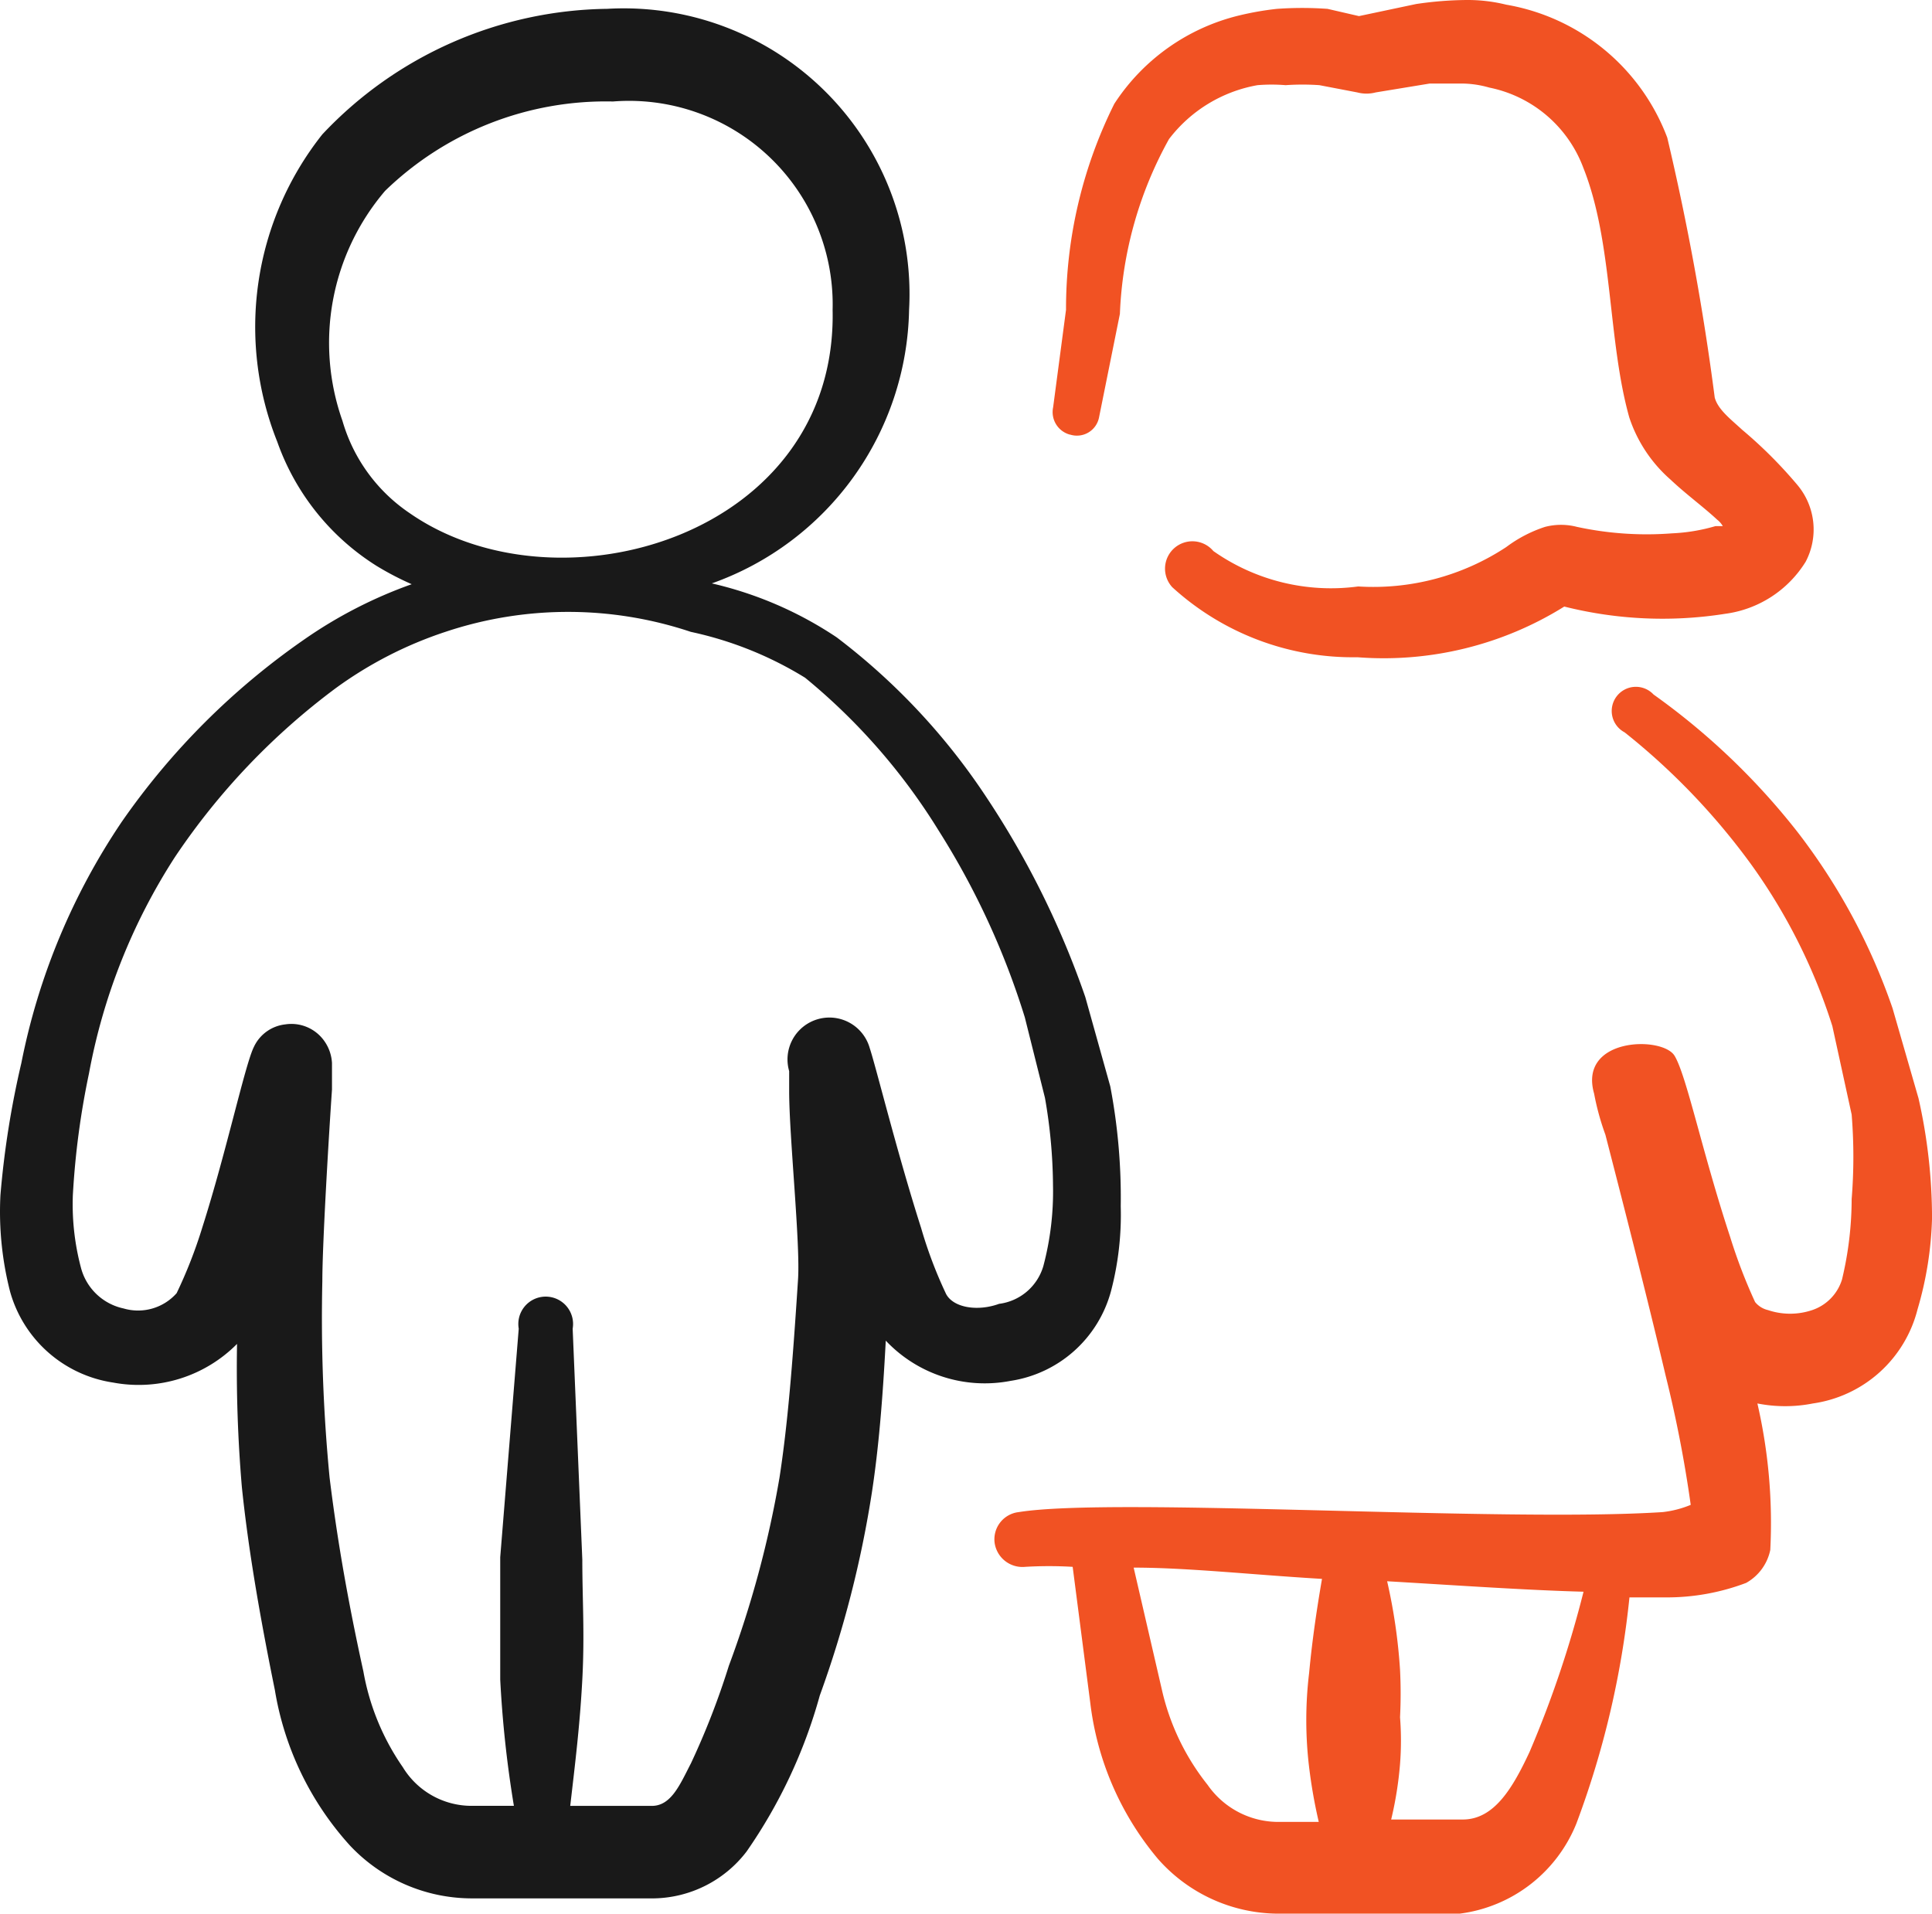
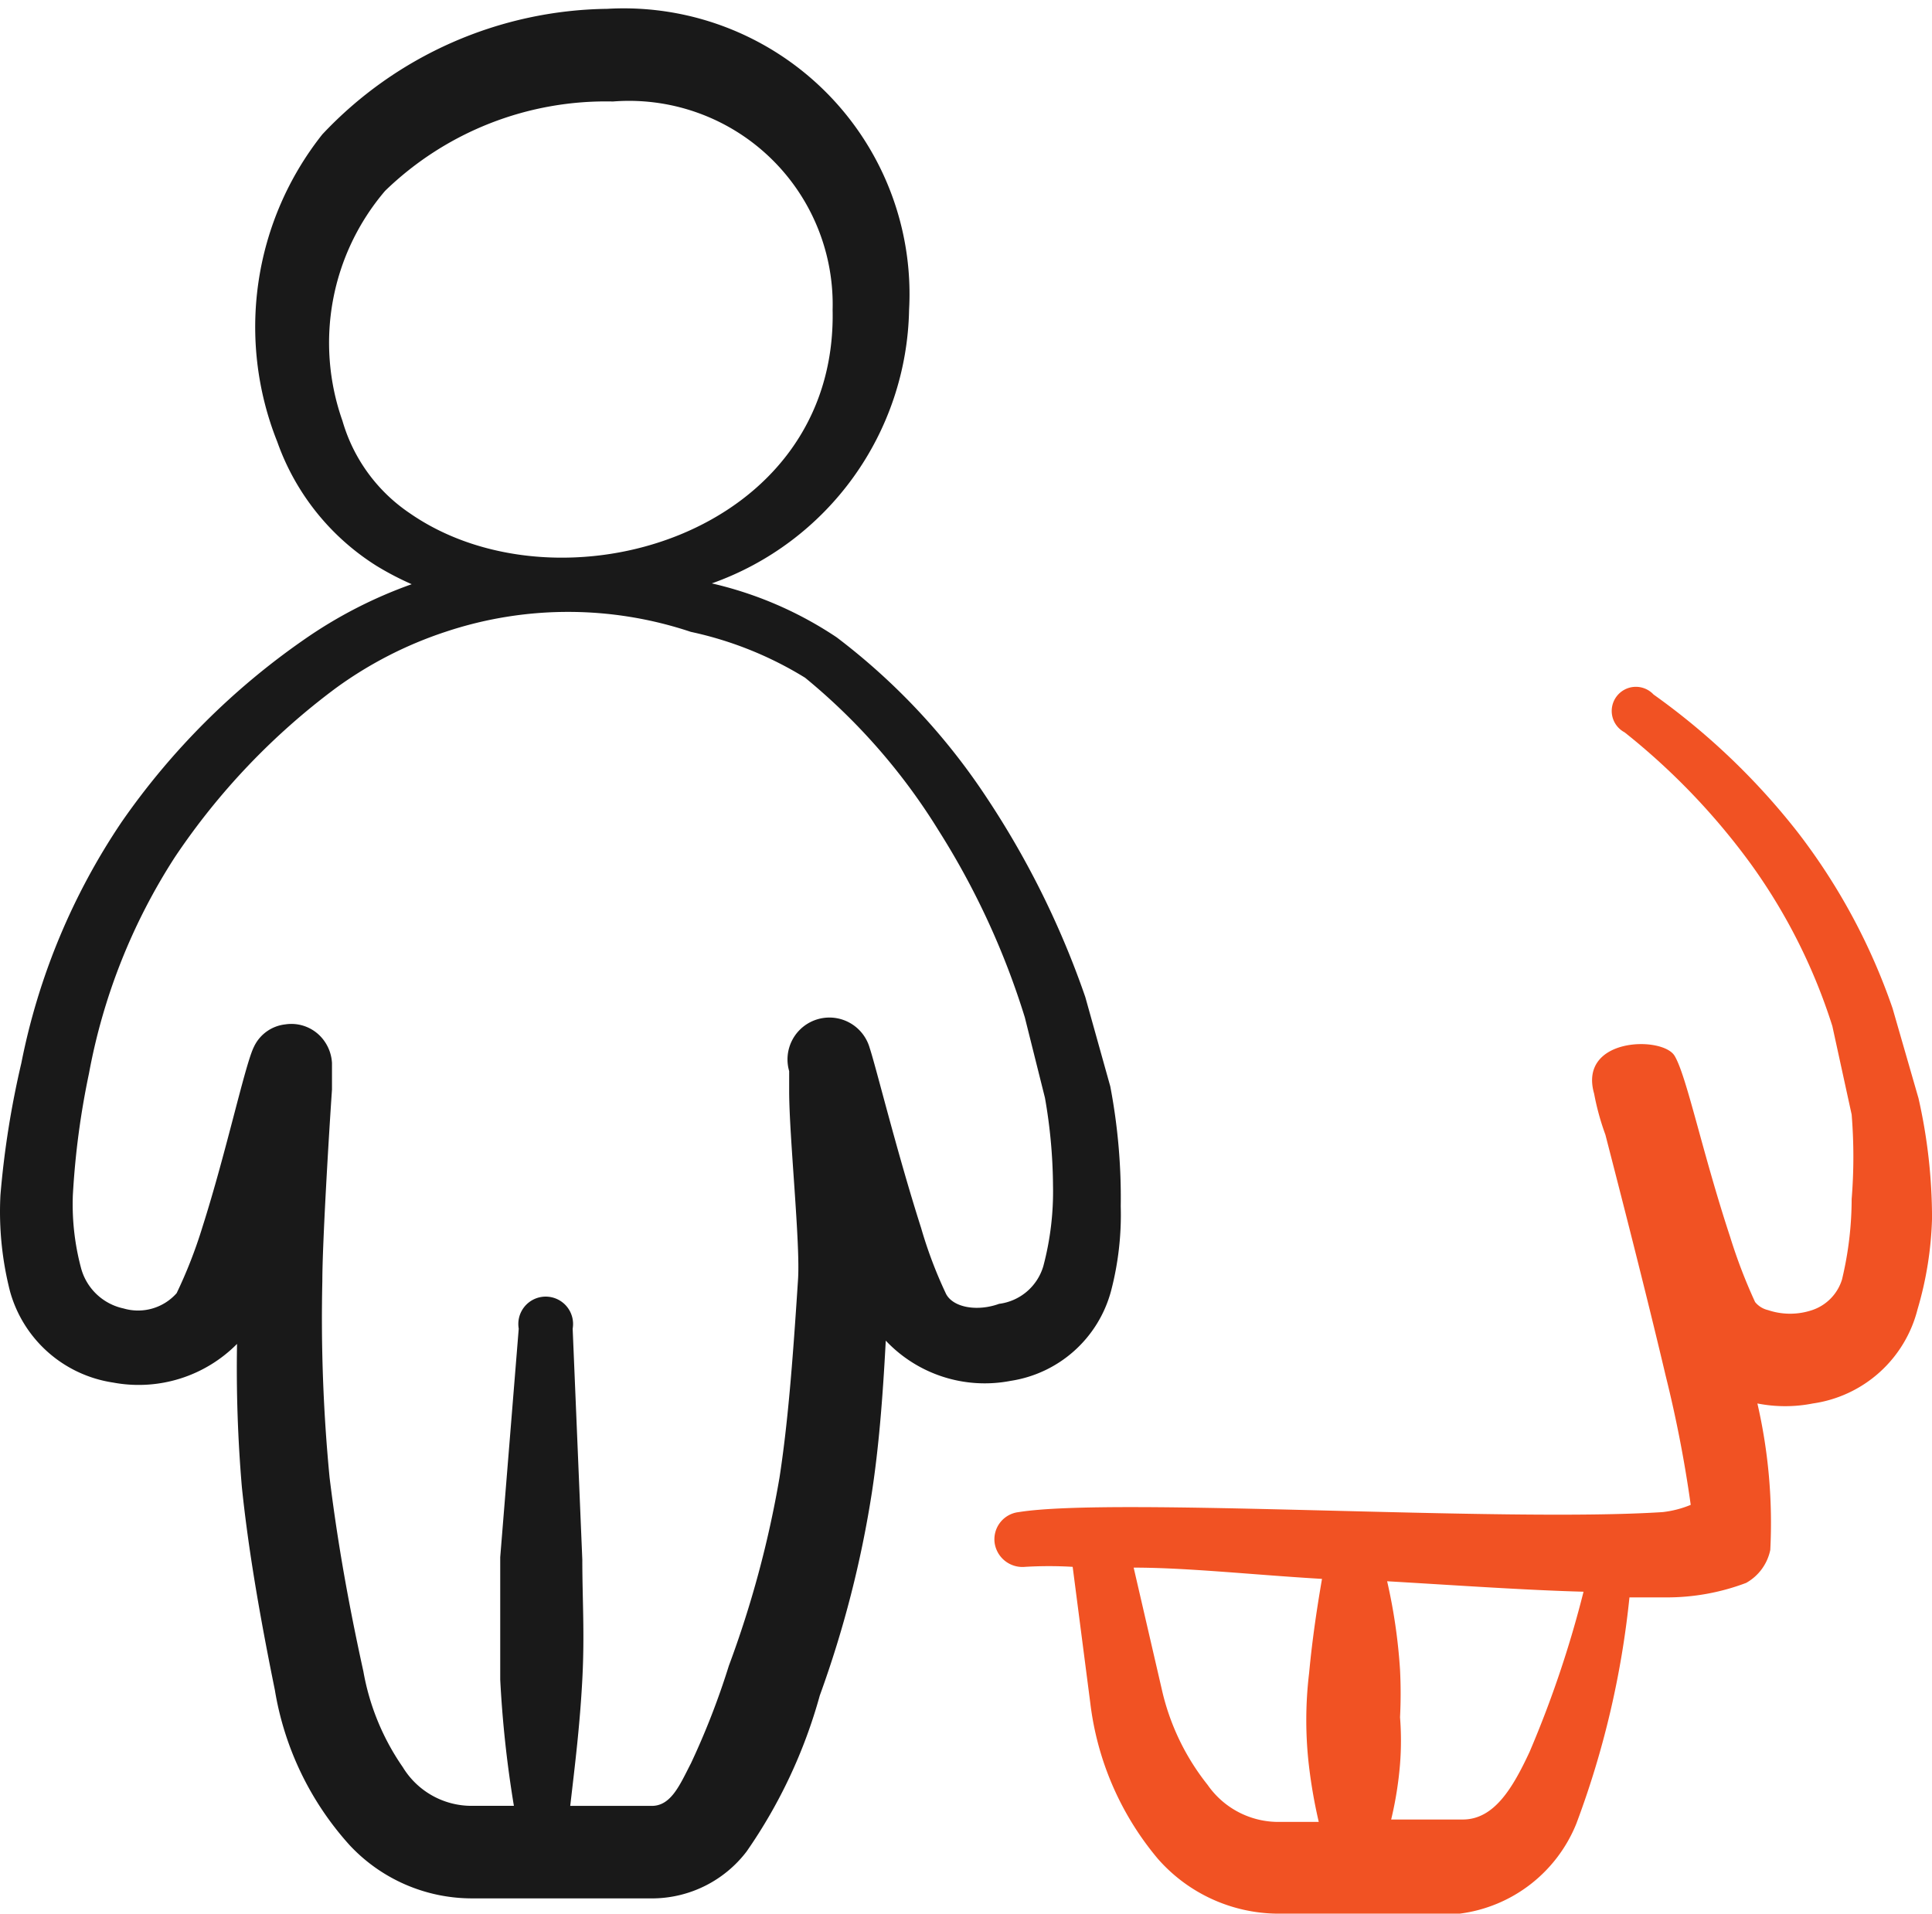
<svg xmlns="http://www.w3.org/2000/svg" width="61.897" height="61.316" viewBox="0 0 61.897 61.316">
  <g id="Group_20064" data-name="Group 20064" transform="translate(0.005 -0.15)">
    <path id="Path_43980" data-name="Path 43980" d="M35.592,41.345a9.644,9.644,0,0,0,.309-2.707,19.029,19.029,0,0,0-.335-3.842l-.8-2.862a28.105,28.105,0,0,0-3.146-6.369A20.808,20.808,0,0,0,26.8,20.407a12.042,12.042,0,0,0-4-1.728A9.489,9.489,0,0,0,29.12,9.913,9.154,9.154,0,0,0,19.45.269a12.738,12.738,0,0,0-9.128,4.022,9.927,9.927,0,0,0-1.444,9.85,7.735,7.735,0,0,0,3.172,3.971,9.489,9.489,0,0,0,1.135.593,14.517,14.517,0,0,0-3.455,1.779A23.206,23.206,0,0,0,3.9,26.312,21.118,21.118,0,0,0,.679,34.048a29.111,29.111,0,0,0-.67,4.229,10.314,10.314,0,0,0,.309,3.094,4.048,4.048,0,0,0,3.3,2.914,4.435,4.435,0,0,0,3.971-1.238,44.89,44.89,0,0,0,.155,4.59c.18,1.728.49,3.713,1.057,6.5a9.773,9.773,0,0,0,2.4,4.976,5.363,5.363,0,0,0,3.894,1.7h5.853a3.816,3.816,0,0,0,2.965-1.5,16.373,16.373,0,0,0,2.346-5,34.5,34.5,0,0,0,1.676-6.549c.206-1.367.335-2.862.438-4.822a4.358,4.358,0,0,0,4,1.289A3.945,3.945,0,0,0,35.592,41.345ZM10.967,13.471A7.5,7.5,0,0,1,12.334,6.1a10.159,10.159,0,0,1,7.3-2.862A6.524,6.524,0,0,1,26.67,9.913c.155,7.246-8.767,9.824-13.537,6.524a5.363,5.363,0,0,1-2.166-2.965ZM30.306,41.448a14.027,14.027,0,0,1-.8-2.114c-.774-2.424-1.444-5.157-1.65-5.776a1.342,1.342,0,1,0-2.578.748s0,.335,0,.645c0,1.444.361,4.873.284,6.034-.18,2.785-.335,4.667-.593,6.343a33.34,33.34,0,0,1-1.624,6.034,24.547,24.547,0,0,1-1.212,3.12c-.361.7-.645,1.392-1.289,1.367H18.264c.155-1.341.309-2.578.387-4.048s0-2.578,0-3.842l-.309-7.4a.877.877,0,1,0-1.728,0l-.593,7.323V53.8a35.961,35.961,0,0,0,.438,4.048H15.118A2.578,2.578,0,0,1,12.9,56.609a7.735,7.735,0,0,1-1.263-3.068c-.567-2.578-.877-4.538-1.083-6.214a53.066,53.066,0,0,1-.232-6.292c0-1.186.206-4.641.309-6.137v-.851a1.341,1.341,0,0,0-.258-.722,1.289,1.289,0,0,0-1.238-.516,1.263,1.263,0,0,0-1.006.722c-.284.567-.877,3.352-1.65,5.776a15.084,15.084,0,0,1-.825,2.114,1.65,1.65,0,0,1-1.7.49A1.8,1.8,0,0,1,2.587,40.6a7.916,7.916,0,0,1-.258-2.321,25.785,25.785,0,0,1,.516-3.894A19.158,19.158,0,0,1,5.6,27.447a21.994,21.994,0,0,1,5.157-5.415,12.738,12.738,0,0,1,3.507-1.8,12.4,12.4,0,0,1,7.864,0,11.6,11.6,0,0,1,3.661,1.47,19.648,19.648,0,0,1,4.28,4.9,24.96,24.96,0,0,1,2.759,5.982l.645,2.578a16.76,16.76,0,0,1,.258,2.811,9.308,9.308,0,0,1-.309,2.578,1.7,1.7,0,0,1-1.418,1.212C31.311,42.015,30.538,41.886,30.306,41.448Z" transform="translate(0 0.164)" fill="#191919" />
    <path id="Path_43981" data-name="Path 43981" d="M41.955,21.848l-.825-2.862a19.751,19.751,0,0,0-3.043-5.647,22.227,22.227,0,0,0-4.615-4.409.774.774,0,1,0-.928,1.212A21.711,21.711,0,0,1,36.618,14.4,18.307,18.307,0,0,1,39.2,19.553l.619,2.836a16.784,16.784,0,0,1,0,2.707,11.113,11.113,0,0,1-.309,2.578,1.5,1.5,0,0,1-.954.98,2.218,2.218,0,0,1-1.418,0,.748.748,0,0,1-.413-.258,16.993,16.993,0,0,1-.8-2.089c-.9-2.733-1.392-5.157-1.779-5.8s-3.094-.593-2.578,1.212a8.2,8.2,0,0,0,.361,1.315c.464,1.8,1.289,5,1.934,7.735a40.018,40.018,0,0,1,.8,4.126,3.3,3.3,0,0,1-.9.232c-5.157.335-17.585-.49-20.628,0a.877.877,0,0,0-.774.98.9.9,0,0,0,.98.774,12.893,12.893,0,0,1,1.521,0l.567,4.383a9.515,9.515,0,0,0,2.166,4.976,5.157,5.157,0,0,0,3.79,1.753h5.879A4.667,4.667,0,0,0,31,45.106a29.008,29.008,0,0,0,1.7-7.246h1.16a7.168,7.168,0,0,0,2.578-.464,1.573,1.573,0,0,0,.774-1.057,17.044,17.044,0,0,0-.413-4.693,4.59,4.59,0,0,0,1.779,0,4.048,4.048,0,0,0,3.352-3.017,11.319,11.319,0,0,0,.464-2.914,17.43,17.43,0,0,0-.438-3.868Zm-20.5,23.206a2.759,2.759,0,0,1-2.269-1.186,7.581,7.581,0,0,1-1.47-3.068l-.9-3.894c1.728,0,3.842.232,6.034.361-.155.9-.309,1.908-.413,3.017a12.635,12.635,0,0,0,0,3.017,16.452,16.452,0,0,0,.309,1.753ZM29.5,42.811c-.541,1.16-1.135,2.166-2.14,2.166H25.066A11.68,11.68,0,0,0,25.35,43.2a9.694,9.694,0,0,0,0-1.5,15.084,15.084,0,0,0,0-1.521,17.83,17.83,0,0,0-.413-2.836c2.218.129,4.409.284,6.292.335A34.448,34.448,0,0,1,29.5,42.811Z" transform="translate(19.499 13.473)" fill="#f15223" />
-     <path id="Path_43982" data-name="Path 43982" d="M13.631,14.074a.722.722,0,0,0,.928-.541l.67-3.326a12.531,12.531,0,0,1,1.573-5.6,4.564,4.564,0,0,1,2.836-1.728,5.441,5.441,0,0,1,.9,0,7.735,7.735,0,0,1,1.083,0l1.212.232a1.16,1.16,0,0,0,.593,0l1.728-.284h1.057a3.249,3.249,0,0,1,.851.129,4.074,4.074,0,0,1,3.017,2.578c.954,2.4.774,5.518,1.47,7.993a4.538,4.538,0,0,0,1.315,1.985c.49.464,1.057.877,1.5,1.289a.7.7,0,0,1,.18.206h-.232a5.827,5.827,0,0,1-1.392.232,10.6,10.6,0,0,1-3.043-.206,2.037,2.037,0,0,0-1.031,0,4.28,4.28,0,0,0-1.238.645,7.735,7.735,0,0,1-4.744,1.263,6.549,6.549,0,0,1-4.641-1.135.877.877,0,1,0-1.315,1.16,8.586,8.586,0,0,0,5.931,2.243,10.933,10.933,0,0,0,6.627-1.624,12.892,12.892,0,0,0,5.157.232A3.584,3.584,0,0,0,37.2,18.148a2.218,2.218,0,0,0-.258-2.45,14.44,14.44,0,0,0-1.779-1.779c-.361-.335-.774-.645-.877-1.031a81.637,81.637,0,0,0-1.521-8.329A6.73,6.73,0,0,0,27.607.3,5.157,5.157,0,0,0,26.343.15a11.5,11.5,0,0,0-1.624.129L22.888.666,21.882.434a11.4,11.4,0,0,0-1.624,0A9.515,9.515,0,0,0,19.072.64a6.627,6.627,0,0,0-4.022,2.836,14.723,14.723,0,0,0-1.547,6.6L13.09,13.2a.748.748,0,0,0,.541.877Z" transform="translate(20.645)" fill="#f15223" />
  </g>
</svg>